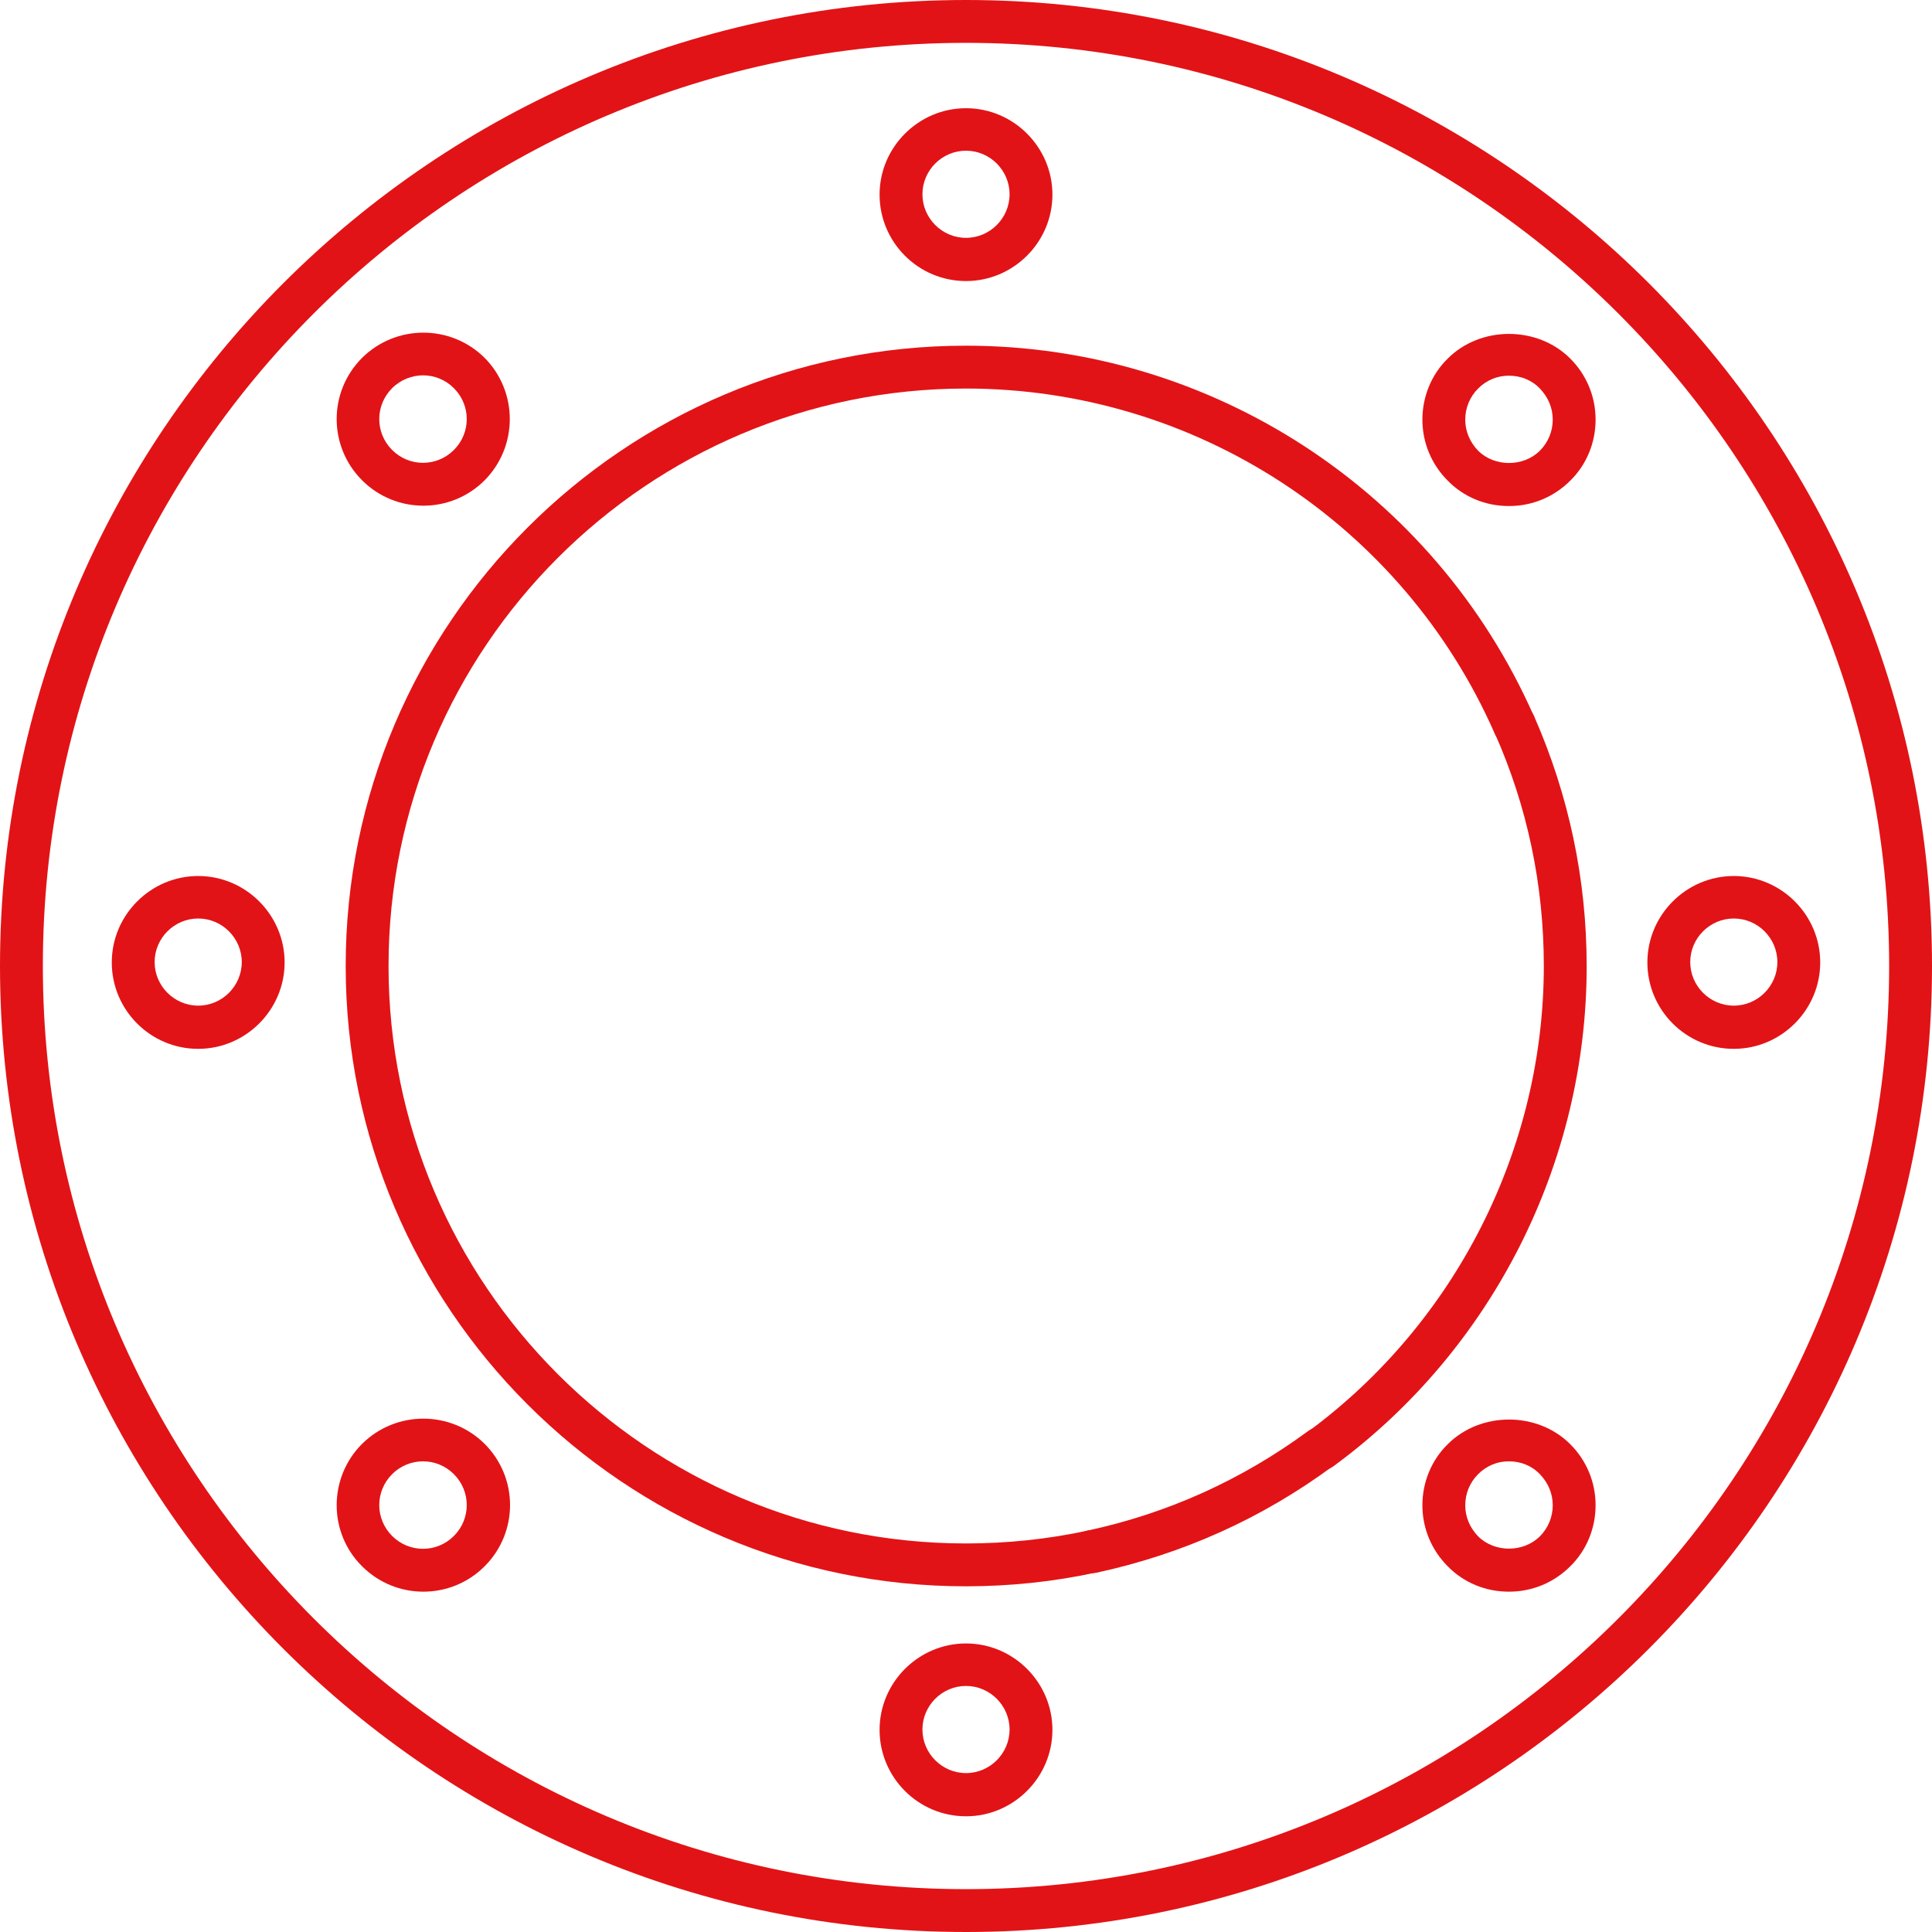
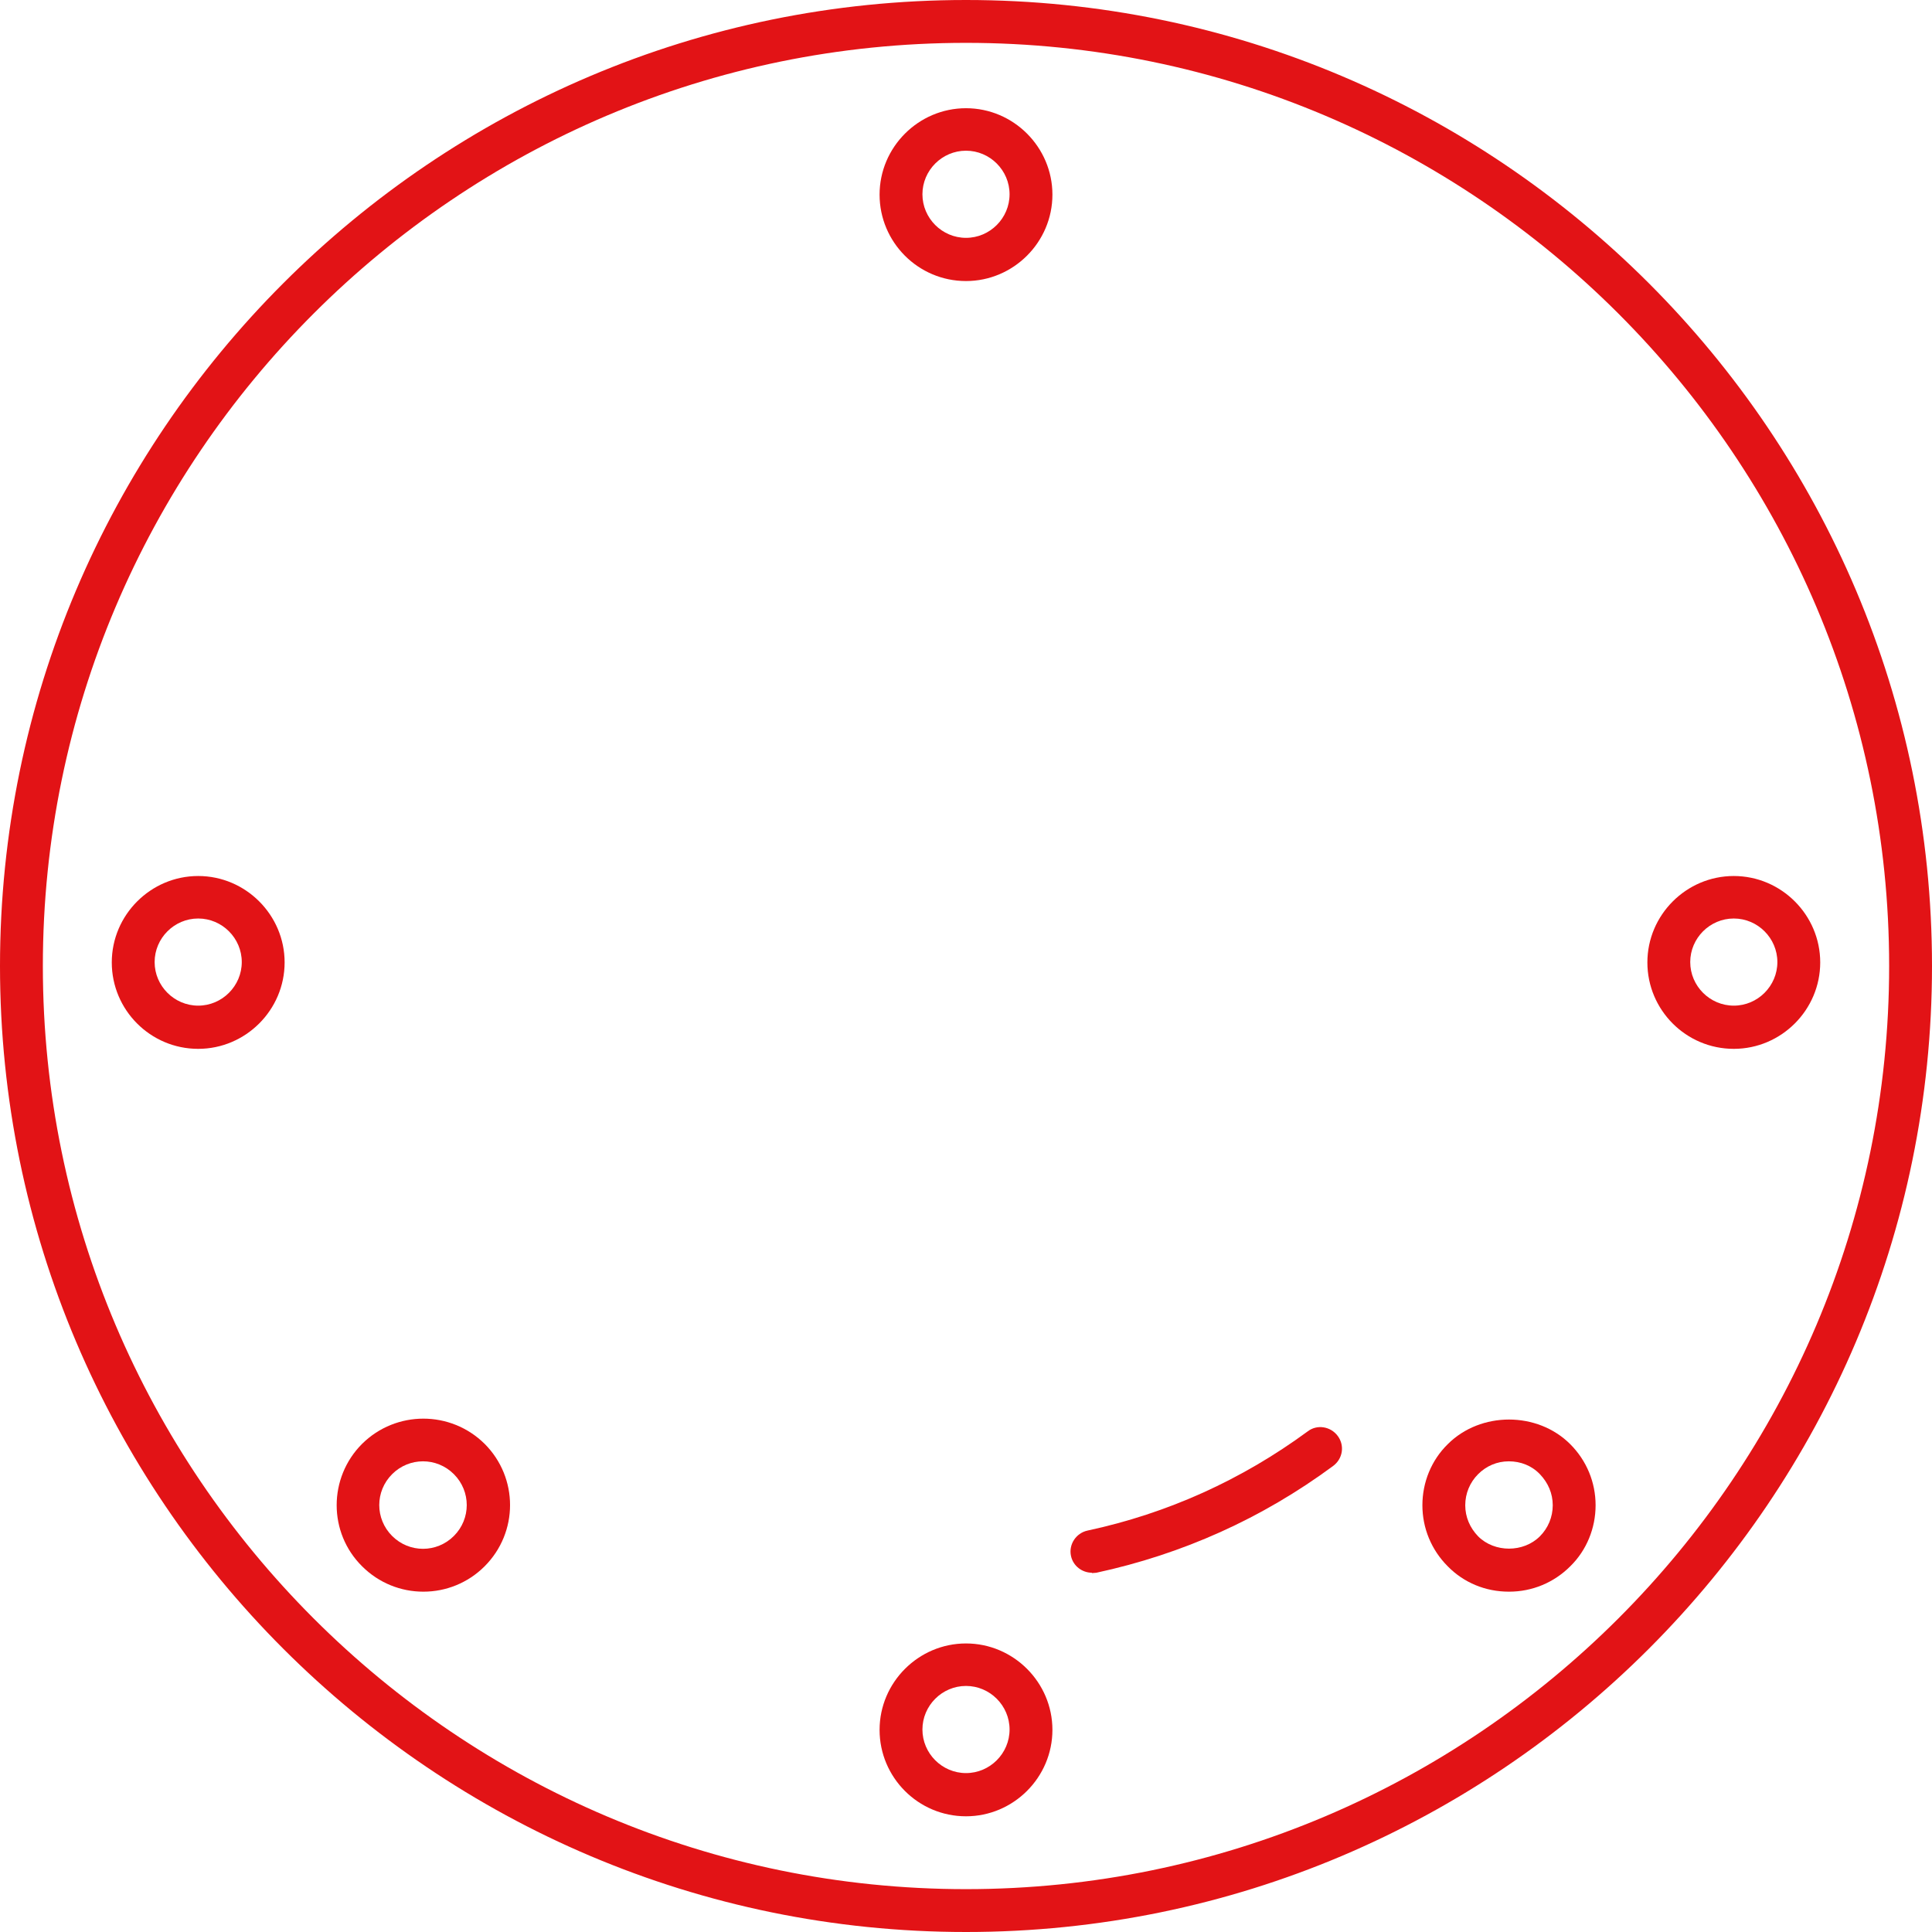
<svg xmlns="http://www.w3.org/2000/svg" id="Ebene_2" data-name="Ebene 2" viewBox="0 0 54.1 54.1">
  <defs>
    <style>
      .cls-1 {
        fill: #e21316;
      }
    </style>
  </defs>
  <g id="Icons">
    <g>
      <path class="cls-1" d="m27.05,54.1C12.13,54.1,0,41.96,0,27.05S12.13,0,27.05,0s27.05,12.13,27.05,27.05-12.13,27.05-27.05,27.05Zm0-52.9C12.8,1.2,1.2,12.8,1.2,27.05s11.6,25.85,25.85,25.85,25.85-11.6,25.85-25.85S41.3,1.2,27.05,1.2Z" />
-       <path class="cls-1" d="m27.05,44.42c-9.58,0-17.37-7.79-17.37-17.37s7.79-17.37,17.37-17.37c6.88,0,13.12,4.07,15.9,10.37.13.3,0,.66-.31.79-.3.13-.66,0-.79-.31-2.58-5.86-8.39-9.65-14.8-9.65-8.92,0-16.17,7.25-16.17,16.17s7.25,16.17,16.17,16.17c1.15,0,2.29-.12,3.41-.36.32-.07.64.14.71.46s-.14.64-.46.71c-1.19.26-2.43.39-3.66.39Z" />
-       <path class="cls-1" d="m30.58,44.04c-.28,0-.53-.19-.59-.47-.07-.32.14-.64.46-.71,2.24-.48,4.32-1.42,6.17-2.78.26-.2.64-.14.84.13.2.27.14.64-.13.84-1.99,1.47-4.22,2.47-6.63,2.99-.04,0-.08.01-.13.01Z" />
-       <path class="cls-1" d="m36.99,41.16c-.18,0-.37-.08-.48-.24-.2-.27-.14-.64.13-.84,4.12-3.04,6.59-7.91,6.59-13.03,0-2.27-.46-4.46-1.37-6.51-.13-.3,0-.66.31-.79.3-.13.66,0,.79.31.97,2.21,1.47,4.56,1.47,7,0,5.5-2.64,10.73-7.08,13.99-.11.08-.23.12-.36.12Z" />
+       <path class="cls-1" d="m30.58,44.04c-.28,0-.53-.19-.59-.47-.07-.32.14-.64.46-.71,2.24-.48,4.32-1.42,6.17-2.78.26-.2.64-.14.84.13.2.27.14.64-.13.84-1.99,1.47-4.22,2.47-6.63,2.99-.04,0-.08.01-.13.01" />
      <path class="cls-1" d="m27.05,7.87c-1.34,0-2.42-1.09-2.42-2.42s1.09-2.42,2.42-2.42,2.42,1.09,2.42,2.42-1.09,2.42-2.42,2.42Zm0-3.65c-.67,0-1.22.55-1.22,1.22s.55,1.22,1.22,1.22,1.22-.55,1.22-1.22-.55-1.22-1.22-1.22Z" />
-       <path class="cls-1" d="m11.85,14.16c-.62,0-1.24-.24-1.71-.71-.95-.95-.95-2.48,0-3.43.95-.94,2.48-.94,3.43,0h0c.94.95.94,2.48,0,3.43-.47.47-1.09.71-1.71.71Zm0-3.65c-.31,0-.63.12-.87.36-.48.48-.48,1.25,0,1.73.48.48,1.25.48,1.73,0,.48-.48.48-1.25,0-1.73-.24-.24-.55-.36-.87-.36Z" />
      <path class="cls-1" d="m5.55,29.37c-1.34,0-2.42-1.09-2.42-2.42s1.09-2.42,2.42-2.42,2.42,1.09,2.42,2.42-1.09,2.42-2.42,2.42Zm0-3.65c-.67,0-1.22.55-1.22,1.22s.55,1.22,1.22,1.22,1.22-.55,1.22-1.22-.55-1.22-1.22-1.22Z" />
      <path class="cls-1" d="m11.85,44.57c-.62,0-1.24-.24-1.71-.71-.95-.94-.95-2.48,0-3.43h0c.95-.94,2.48-.94,3.43,0,.95.95.95,2.48,0,3.43-.47.47-1.09.71-1.71.71Zm-.87-3.29c-.48.48-.48,1.25,0,1.73.48.48,1.25.48,1.73,0,.48-.48.48-1.25,0-1.73-.48-.48-1.25-.48-1.73,0Z" />
      <path class="cls-1" d="m27.05,50.86c-1.34,0-2.42-1.09-2.42-2.42s1.09-2.42,2.42-2.42,2.42,1.09,2.42,2.42-1.09,2.42-2.42,2.42Zm0-3.65c-.67,0-1.22.55-1.22,1.22s.55,1.22,1.22,1.22,1.22-.55,1.22-1.22-.55-1.22-1.22-1.22Z" />
      <path class="cls-1" d="m42.25,44.57c-.65,0-1.26-.25-1.71-.71-.46-.46-.71-1.07-.71-1.71s.25-1.26.71-1.71c.92-.92,2.51-.92,3.43,0,.46.46.71,1.07.71,1.71s-.25,1.26-.71,1.71c-.46.46-1.07.71-1.71.71Zm0-3.65c-.33,0-.63.13-.86.36-.23.23-.36.54-.36.87s.13.63.36.87h0c.46.46,1.27.46,1.73,0,.23-.23.36-.54.36-.87s-.13-.63-.36-.87-.54-.36-.87-.36Z" />
      <path class="cls-1" d="m48.55,29.37c-1.34,0-2.42-1.09-2.42-2.42s1.09-2.42,2.42-2.42,2.42,1.09,2.42,2.42-1.09,2.42-2.42,2.42Zm0-3.65c-.67,0-1.22.55-1.22,1.22s.55,1.22,1.22,1.22,1.22-.55,1.22-1.22-.55-1.22-1.22-1.22Z" />
-       <path class="cls-1" d="m42.25,14.17c-.65,0-1.26-.25-1.71-.71-.46-.46-.71-1.07-.71-1.71s.25-1.26.71-1.71c.92-.92,2.51-.92,3.43,0,.46.46.71,1.07.71,1.71s-.25,1.26-.71,1.71h0c-.46.46-1.07.71-1.71.71Zm0-3.65c-.33,0-.63.13-.86.36-.23.23-.36.54-.36.87s.13.63.36.87c.46.46,1.27.46,1.73,0h0c.23-.23.36-.54.36-.87s-.13-.63-.36-.87-.54-.36-.87-.36Z" />
    </g>
  </g>
</svg>